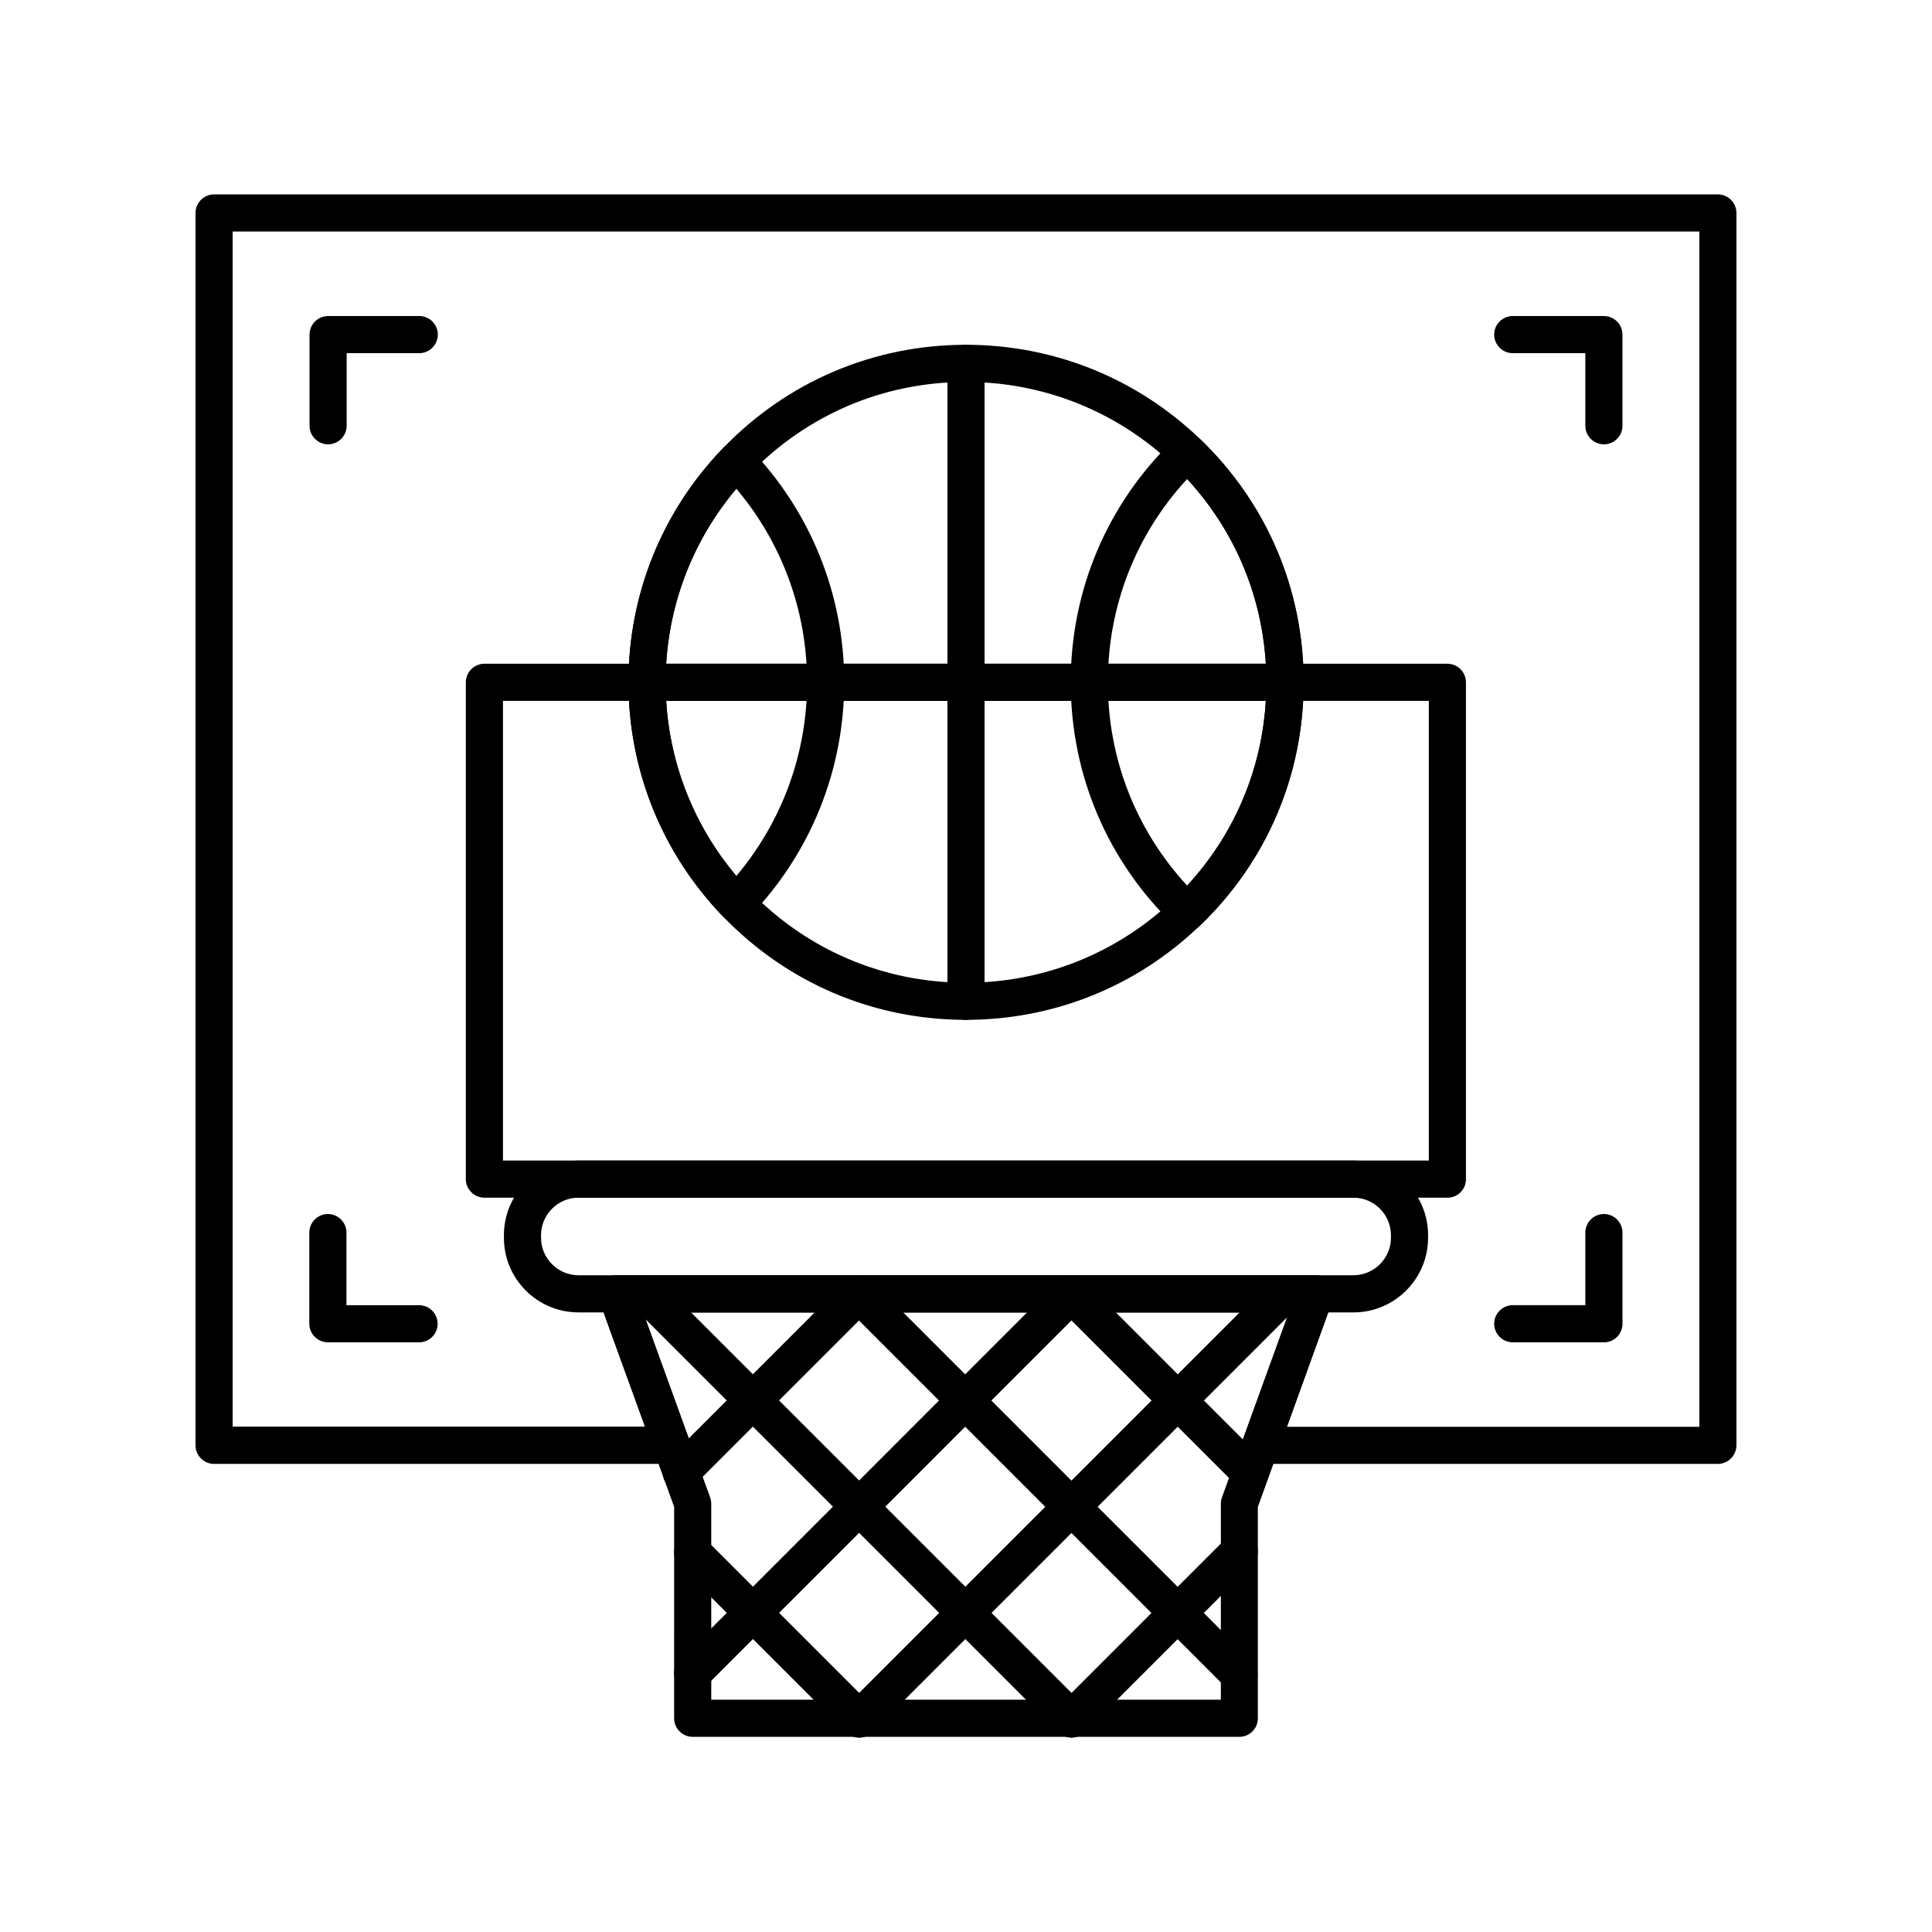
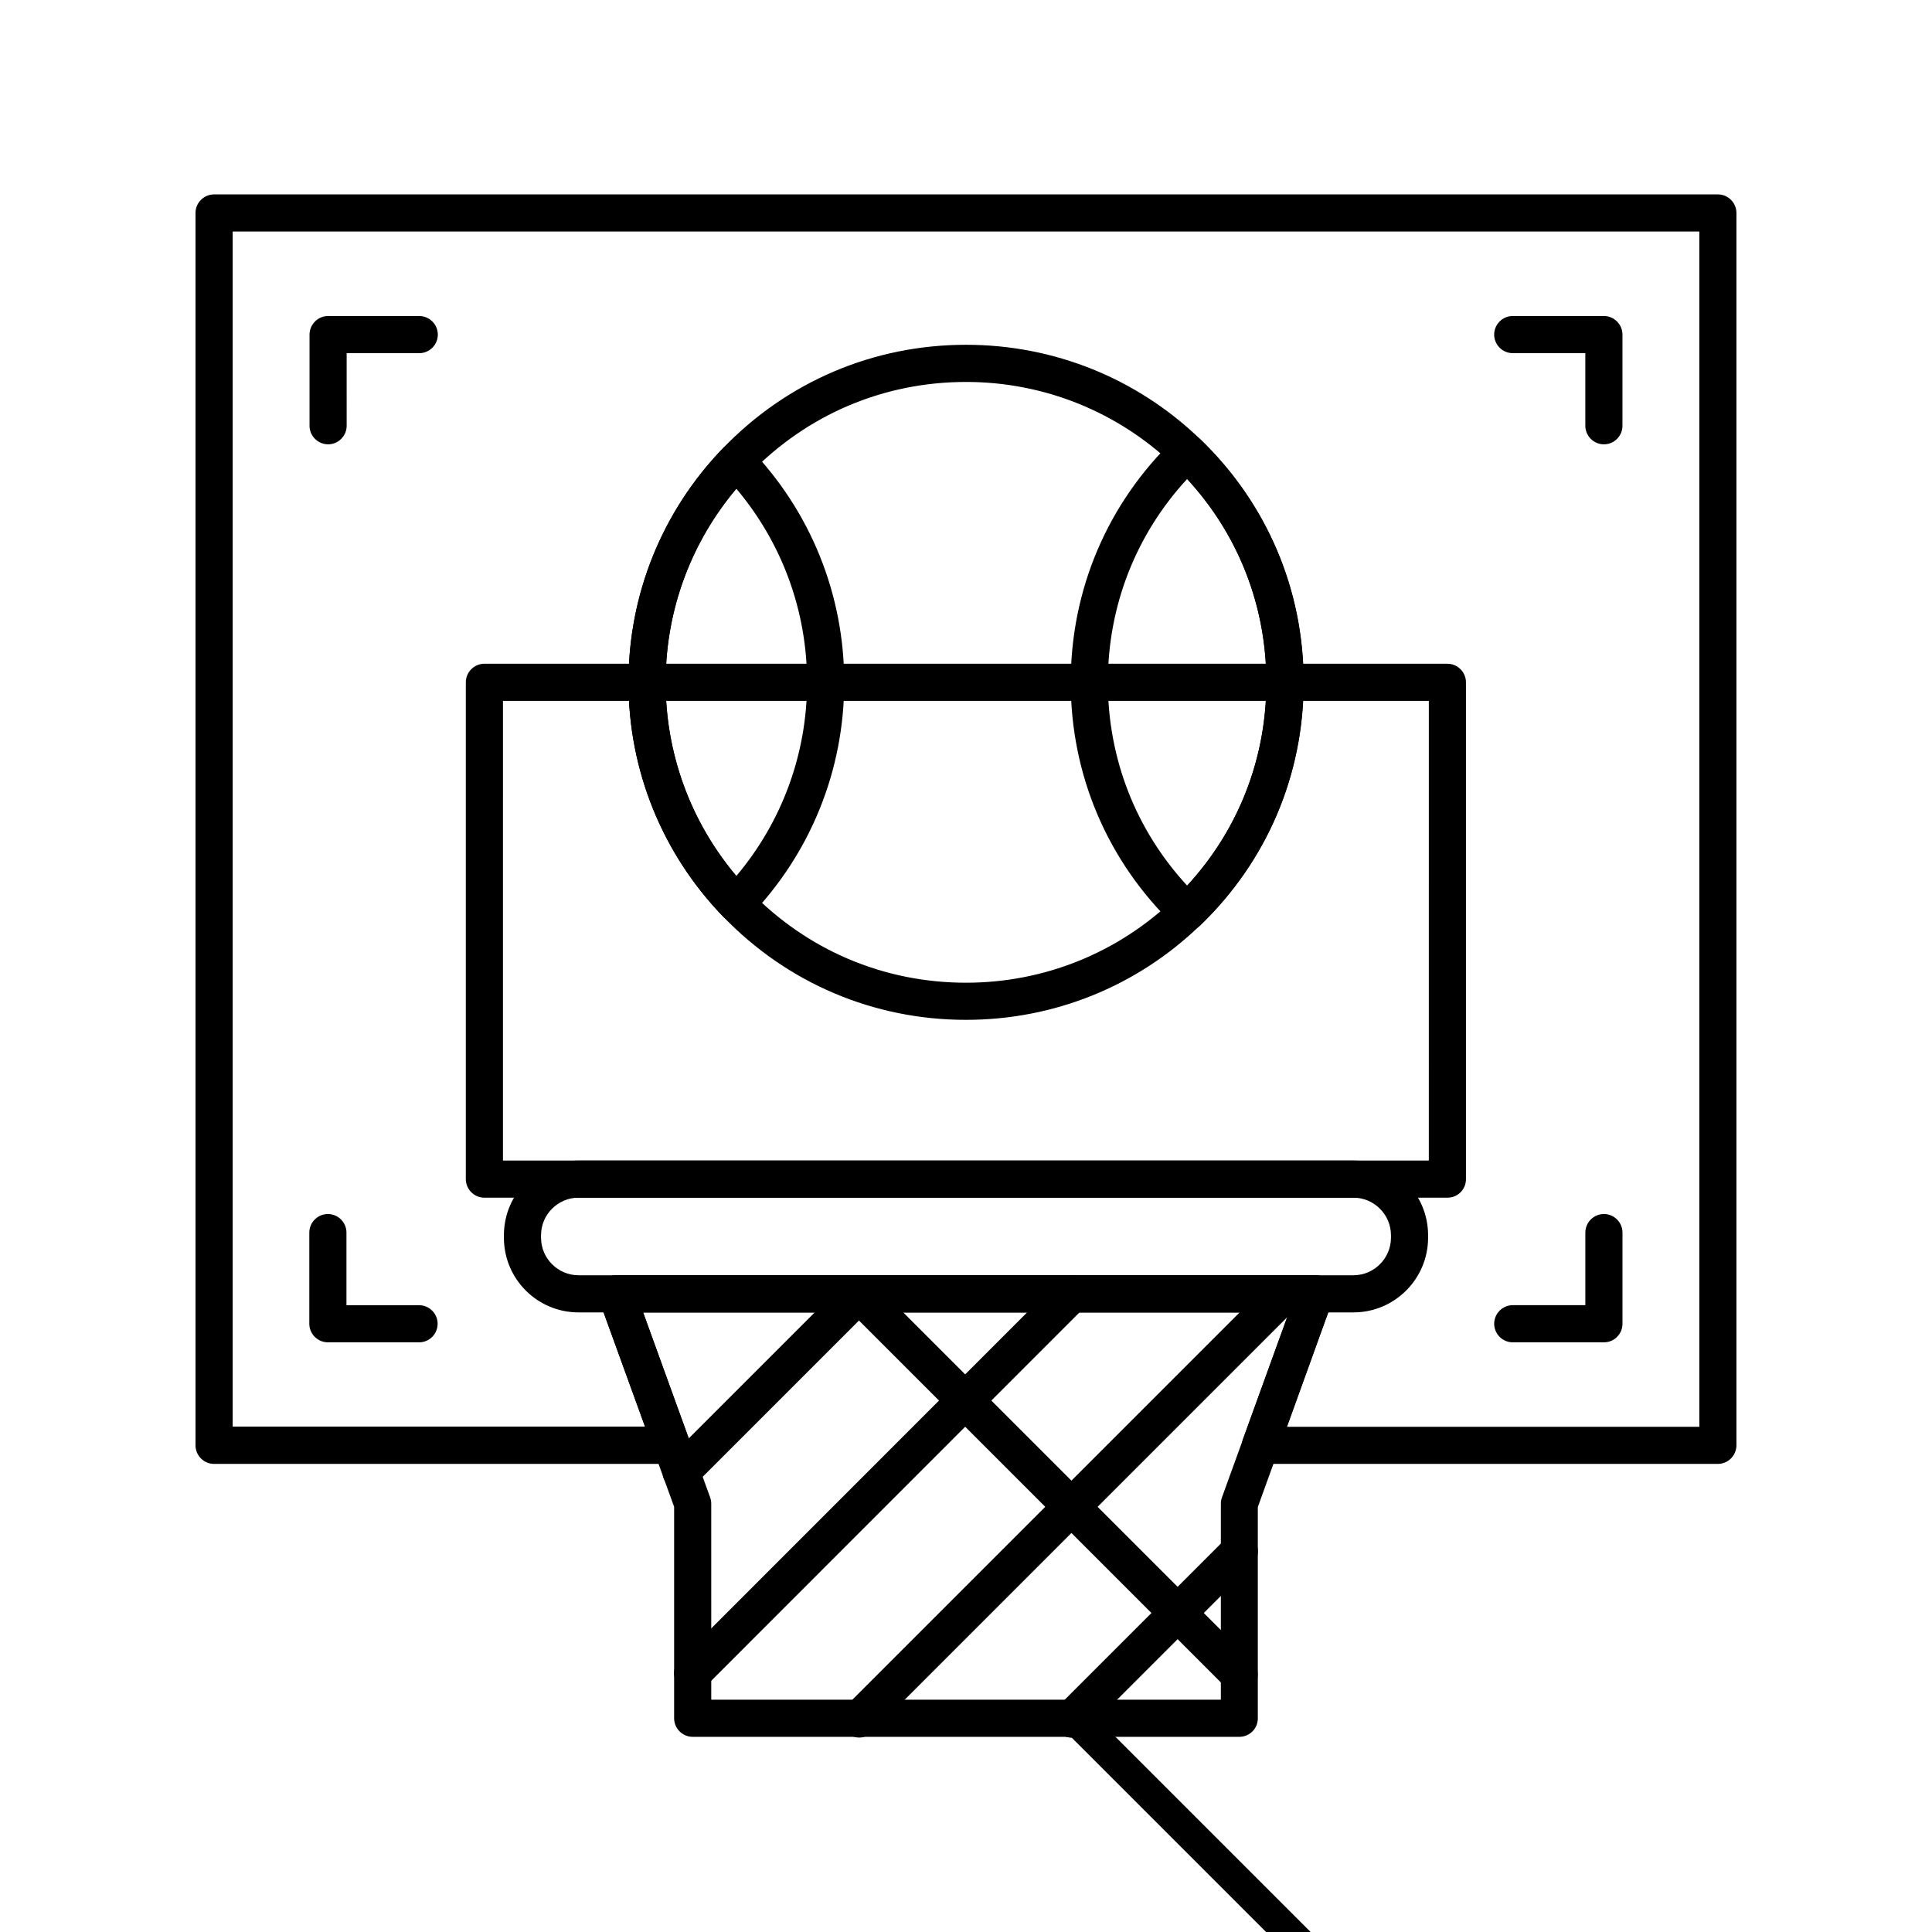
<svg xmlns="http://www.w3.org/2000/svg" fill="#000000" width="800px" height="800px" version="1.1" viewBox="144 144 512 512">
  <g>
    <path d="m599.26 531.95h-121.23c-1.625 0-3.102-0.789-4.035-2.117-0.934-1.328-1.133-3-0.59-4.477l12.152-33.555h-171.12l12.152 33.555c0.543 1.523 0.344 3.199-0.59 4.477-0.934 1.328-2.41 2.117-4.035 2.117h-121.23c-2.707 0-4.922-2.215-4.922-4.922v-326.59c0-2.707 2.215-4.922 4.922-4.922h398.52c2.707 0 4.922 2.215 4.922 4.922v326.54c0 2.754-2.215 4.969-4.922 4.969zm-114.19-9.84h109.27v-316.75h-388.68v316.7h109.27l-12.152-33.508c-0.543-1.523-0.344-3.199 0.59-4.477 0.934-1.328 2.41-2.117 4.035-2.117h185.14c1.625 0 3.102 0.789 4.035 2.117s1.133 3 0.59 4.477z" />
    <path d="m527.62 461.4h-255.25c-2.707 0-4.922-2.215-4.922-4.922v-131.66c0-2.707 2.215-4.922 4.922-4.922h255.2c2.707 0 4.922 2.215 4.922 4.922v131.61c0.043 2.758-2.172 4.969-4.875 4.969zm-250.33-9.84h245.36l0.004-121.82h-245.36z" />
    <path d="m472.42 604.28h-144.85c-2.707 0-4.922-2.215-4.922-4.922l0.004-56.035-19.879-54.762c-0.543-1.523-0.344-3.199 0.59-4.477 0.934-1.328 2.41-2.117 4.035-2.117h185.14c1.625 0 3.102 0.789 4.035 2.117s1.133 3 0.59 4.477l-19.828 54.809v56.039c0 2.656-2.164 4.871-4.918 4.871zm-139.93-9.84h135.05v-51.957c0-0.59 0.098-1.133 0.297-1.672l17.762-49.004h-171.17l17.762 49.004c0.195 0.543 0.297 1.082 0.297 1.672z" />
    <path d="m502.68 491.8h-205.36c-10.922 0-19.777-8.855-19.777-19.777v-0.688c0-10.922 8.855-19.777 19.777-19.777h205.36c10.922 0 19.777 8.855 19.777 19.777v0.688c0 10.875-8.855 19.777-19.777 19.777zm-205.36-30.406c-5.461 0-9.938 4.477-9.938 9.938v0.688c0 5.461 4.477 9.938 9.938 9.938h205.36c5.461 0 9.938-4.477 9.938-9.938v-0.684c0-5.461-4.477-9.938-9.938-9.938z" />
    <path d="m324.53 539.04c-1.277 0-2.508-0.492-3.492-1.426-1.918-1.918-1.918-5.019 0-6.938l47.184-47.184c1.871-1.969 4.969-2.016 6.938-0.148 1.969 1.871 2.016 4.969 0.148 6.938l-0.098 0.098c-0.051 0.051-0.051 0.051-0.098 0.098l-47.133 47.133c-0.941 0.984-2.172 1.43-3.449 1.43z" />
    <path d="m327.57 592.32c-1.277 0-2.508-0.492-3.492-1.426-1.918-1.918-1.918-5.019 0-6.938l100.52-100.56c1.918-1.918 5.019-1.918 6.938 0 1.918 1.918 1.918 5.019 0 6.938l-100.52 100.56c-0.934 0.934-2.215 1.426-3.445 1.426z" />
    <path d="m371.71 604.47c-1.277 0-2.508-0.492-3.492-1.426-1.918-1.918-1.918-5.019 0-6.938l112.67-112.67c1.918-1.918 5.019-1.918 6.938 0 1.918 1.918 1.918 5.019 0 6.938l-112.67 112.67c-0.934 0.934-2.215 1.426-3.445 1.426z" />
    <path d="m427.99 604.47c-1.277 0-2.508-0.492-3.492-1.426-1.918-1.918-1.918-5.019 0-6.938l44.477-44.477c1.918-1.918 5.019-1.918 6.938 0 1.918 1.918 1.918 5.019 0 6.938l-44.477 44.477c-0.934 0.934-2.215 1.426-3.445 1.426z" />
-     <path d="m475.38 539.29c-1.277 0-2.508-0.492-3.492-1.426l-47.527-47.527c-1.918-1.918-1.918-5.019 0-6.938s5.019-1.918 6.938 0l47.477 47.477c1.918 1.918 1.918 5.019 0 6.938-0.887 1.031-2.117 1.477-3.394 1.477z" />
    <path d="m472.42 592.67c-1.277 0-2.508-0.492-3.492-1.426l-100.86-100.86c-1.918-1.918-1.918-5.019 0-6.938 1.918-1.918 5.019-1.918 6.938 0l100.86 100.86c1.918 1.918 1.918 5.019 0 6.938-0.887 0.934-2.168 1.426-3.445 1.426z" />
-     <path d="m427.99 604.47c-1.277 0-2.508-0.492-3.492-1.426l-112.67-112.67c-1.918-1.918-1.918-5.019 0-6.938 1.918-1.918 5.019-1.918 6.938 0l112.67 112.67c1.918 1.918 1.918 5.019 0 6.938-0.934 0.934-2.215 1.426-3.445 1.426z" />
-     <path d="m371.71 604.47c-1.23 0-2.461-0.441-3.445-1.379l-0.195-0.195s-0.051-0.051-0.051-0.051l-43.938-43.938c-1.918-1.918-1.918-5.019 0-6.938 1.918-1.918 5.019-1.918 6.938 0l44.082 44.082c1.969 1.918 1.969 5.019 0.098 6.938-0.93 0.988-2.207 1.48-3.488 1.48z" />
+     <path d="m427.99 604.47c-1.277 0-2.508-0.492-3.492-1.426c-1.918-1.918-1.918-5.019 0-6.938 1.918-1.918 5.019-1.918 6.938 0l112.67 112.67c1.918 1.918 1.918 5.019 0 6.938-0.934 0.934-2.215 1.426-3.445 1.426z" />
    <path d="m400 414.27c-24.5 0-47.379-9.742-64.402-27.406-16.137-16.727-25.043-38.77-25.043-62.043 0-23.273 8.906-45.312 25.043-62.043 17.023-17.664 39.902-27.406 64.402-27.406 23.273 0 45.266 8.855 62.043 24.992 17.664 17.023 27.406 39.902 27.406 64.453s-9.742 47.43-27.453 64.453c-16.734 16.145-38.727 25-61.996 25zm0-169.05c-21.844 0-42.164 8.66-57.316 24.355-14.367 14.906-22.289 34.539-22.289 55.25 0 20.715 7.922 40.344 22.289 55.25 15.152 15.695 35.469 24.355 57.316 24.355 20.715 0 40.297-7.922 55.203-22.238 15.742-15.152 24.402-35.523 24.402-57.367s-8.66-42.215-24.402-57.367c-14.91-14.316-34.492-22.238-55.203-22.238z" />
    <path d="m458.6 390.65c-1.23 0-2.461-0.441-3.394-1.379-17.711-17.023-27.453-39.902-27.453-64.453 0-24.551 9.742-47.43 27.453-64.453 1.918-1.82 4.922-1.82 6.84 0 17.711 17.023 27.453 39.902 27.453 64.453 0 24.551-9.742 47.43-27.453 64.453-0.988 0.934-2.219 1.379-3.445 1.379zm0-119.71c-13.578 14.711-21.008 33.652-21.008 53.875 0 20.223 7.43 39.164 21.008 53.875 13.578-14.711 21.008-33.652 21.008-53.875 0-20.223-7.43-39.164-21.008-53.875z" />
    <path d="m339.14 388.39c-1.328 0-2.609-0.543-3.543-1.523-16.137-16.727-25.043-38.77-25.043-62.043 0-23.273 8.906-45.312 25.043-62.043 0.934-0.984 2.215-1.523 3.543-1.523s2.609 0.543 3.543 1.523c16.137 16.727 25.043 38.77 25.043 62.043 0 23.273-8.906 45.312-25.043 62.043-0.934 0.984-2.215 1.523-3.543 1.523zm0-114.88c-12.102 14.367-18.746 32.375-18.746 51.316 0 18.941 6.641 36.949 18.746 51.316 12.102-14.367 18.746-32.375 18.746-51.316 0-18.941-6.641-36.949-18.746-51.316z" />
-     <path d="m400 414.27c-2.707 0-4.922-2.215-4.922-4.922v-169.05c0-2.707 2.215-4.922 4.922-4.922s4.922 2.215 4.922 4.922l-0.004 169.05c0 2.754-2.215 4.918-4.918 4.918z" />
-     <path d="m484.52 329.74h-169.05c-2.707 0-4.922-2.215-4.922-4.922 0-2.707 2.215-4.922 4.922-4.922h169.05c2.707 0 4.922 2.215 4.922 4.922 0 2.707-2.215 4.922-4.922 4.922z" />
    <path d="m230.95 261.75c-2.707 0-4.922-2.215-4.922-4.922v-24.156c0-2.707 2.215-4.922 4.922-4.922h24.156c2.707 0 4.922 2.215 4.922 4.922s-2.215 4.922-4.922 4.922h-19.238l0.004 19.234c0 2.707-2.215 4.922-4.922 4.922z" />
    <path d="m569.05 261.75c-2.707 0-4.922-2.215-4.922-4.922v-19.238h-19.238c-2.707 0-4.922-2.215-4.922-4.922 0-2.707 2.215-4.922 4.922-4.922h24.156c2.707 0 4.922 2.215 4.922 4.922v24.16c0 2.707-2.164 4.922-4.918 4.922z" />
    <path d="m255.05 499.73h-24.156c-2.707 0-4.922-2.215-4.922-4.922v-24.156c0-2.707 2.215-4.922 4.922-4.922 2.707 0 4.922 2.215 4.922 4.922v19.238h19.238c2.707 0 4.922 2.215 4.922 4.922-0.004 2.703-2.172 4.918-4.926 4.918z" />
    <path d="m569.05 499.73h-24.156c-2.707 0-4.922-2.215-4.922-4.922 0-2.707 2.215-4.922 4.922-4.922h19.238v-19.238c0-2.707 2.215-4.922 4.922-4.922 2.707 0 4.922 2.215 4.922 4.922v24.156c-0.008 2.711-2.172 4.926-4.926 4.926z" />
  </g>
</svg>